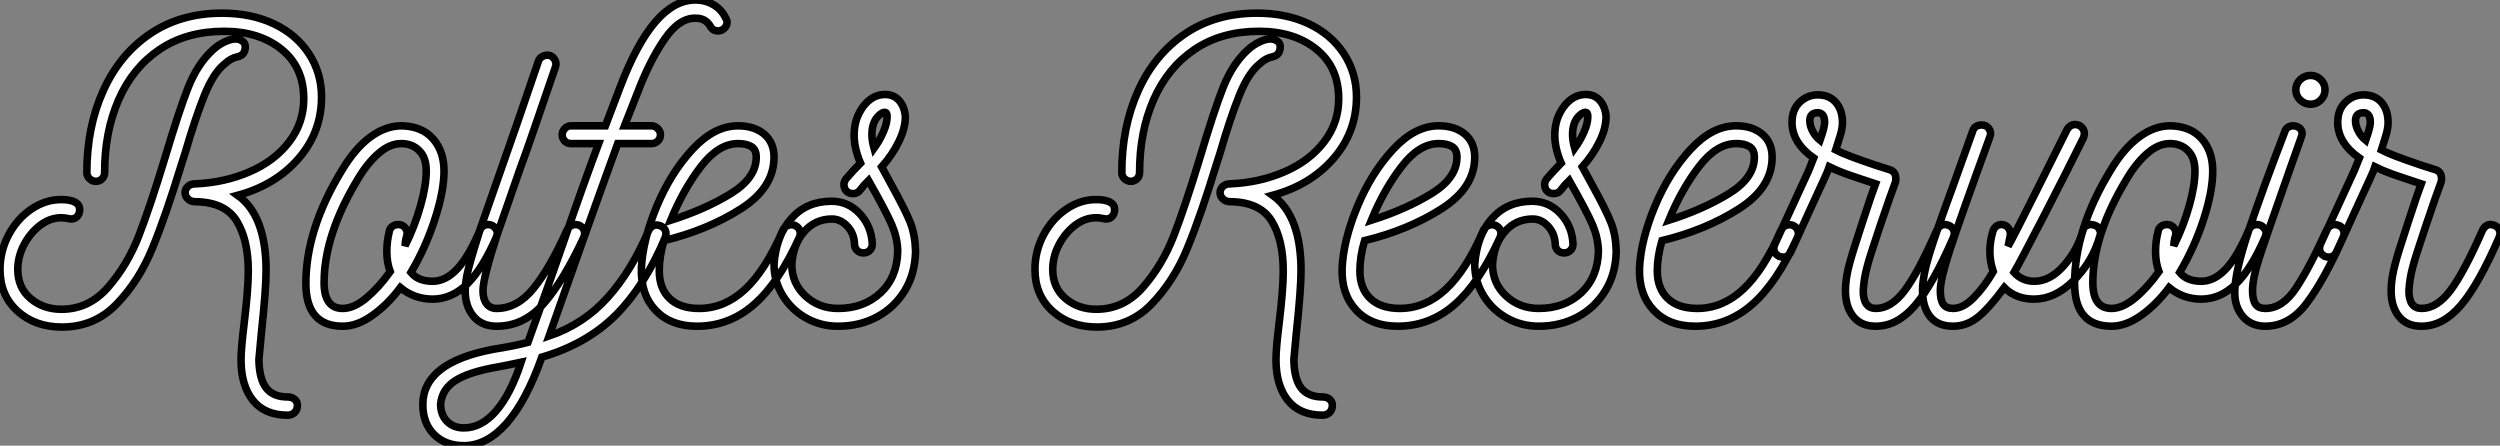
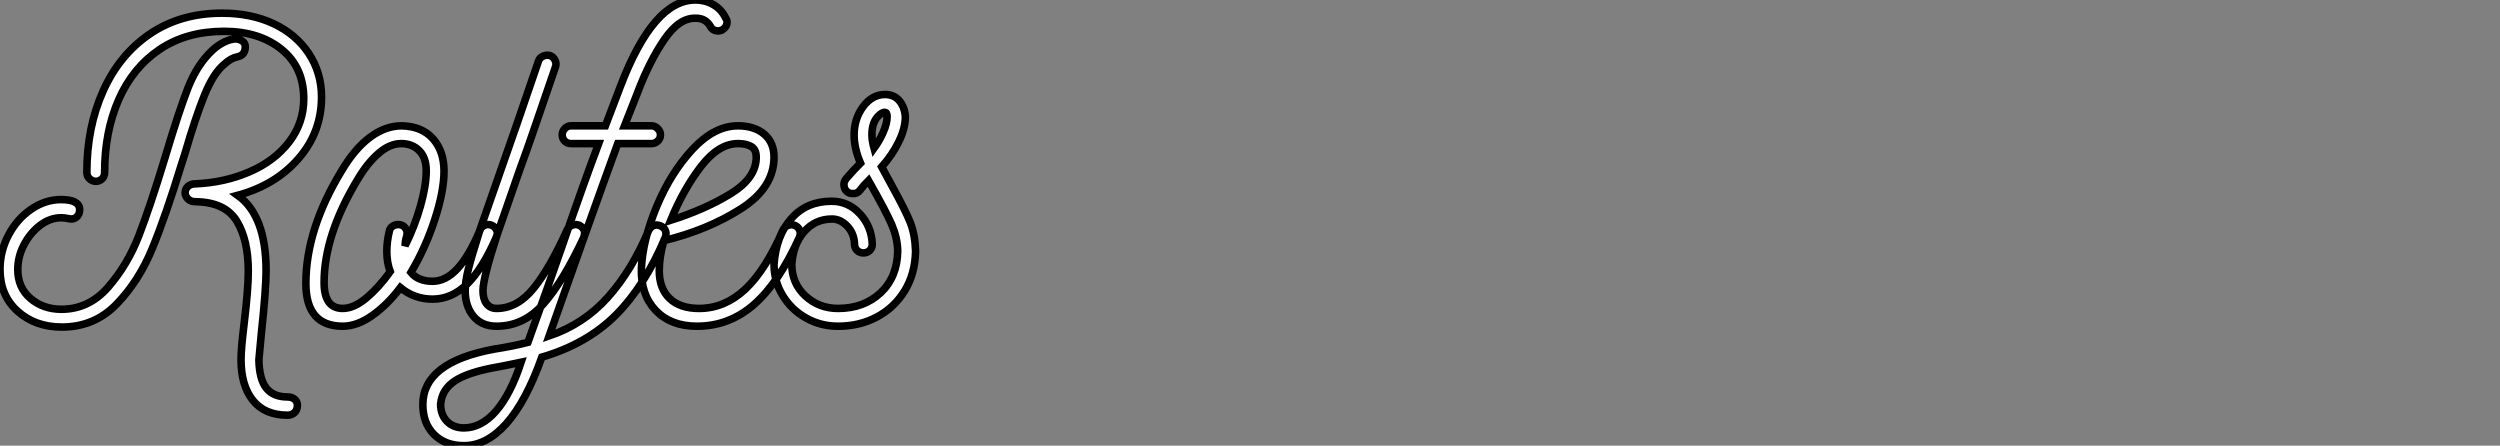
<svg xmlns="http://www.w3.org/2000/svg" viewBox="0 6.891 330.45 58.91">
  <rect x="0" y="6.891" width="330.45" height="58.91" fill="#808080" stroke="none" />
-   <path d="M42.50-30.30Q42.50-25.65 39.45-22.15Q36.40-18.65 31.42-17.30L31.42-17.30Q35.17-14.62 35.17-7.34L35.17-7.34Q35.17-4.87 34.55 0.90L34.55 0.90Q34.22 4.26 34.22 4.42L34.22 4.42Q34.27 7 35.20 8.18Q36.12 9.35 38.02 9.35L38.02 9.35Q38.58 9.35 38.95 9.66Q39.31 9.97 39.31 10.47L39.31 10.47Q39.31 11.03 38.95 11.40Q38.58 11.76 38.02 11.76L38.02 11.76Q35 11.76 33.43 9.80Q31.86 7.84 31.86 4.42L31.86 4.42Q31.86 2.97 32.26-0.28L32.26-0.28Q32.82-4.87 32.82-7.28L32.82-7.28Q32.82-11.42 31.28-13.92Q29.74-16.41 25.82-16.46L25.82-16.46Q25.20-16.46 24.84-16.83Q24.47-17.19 24.47-17.64L24.47-17.64Q24.47-18.14 24.84-18.48Q25.20-18.82 25.82-18.82L25.82-18.82Q29.68-18.98 32.98-20.41Q36.29-21.84 38.22-24.36Q40.15-26.88 40.15-30.07L40.15-30.07Q40.15-34.22 37.21-36.60Q34.27-38.98 29.62-38.98L29.62-38.98Q24.64-38.98 21.08-36.57Q17.53-34.16 15.68-29.93Q13.83-25.70 13.83-20.33L13.83-20.33Q13.83-19.82 13.50-19.49Q13.16-19.15 12.66-19.15L12.66-19.15Q12.21-19.15 11.84-19.49Q11.48-19.82 11.48-20.33L11.48-20.33Q11.48-26.32 13.64-31.11Q15.79-35.90 19.82-38.64Q23.86-41.38 29.34-41.38L29.34-41.38Q33.21-41.38 36.18-39.98Q39.14-38.58 40.82-36.04Q42.50-33.49 42.50-30.30L42.50-30.30ZM29.68-34.66Q28.22-33.49 27.02-30.52Q25.82-27.55 24.47-22.90L24.47-22.90Q24.08-21.73 24.02-21.50L24.02-21.50Q21.90-14.56 20.13-10.28Q18.37-5.99 15.43-2.94Q12.49 0.11 8.18 0.11L8.18 0.11Q4.65 0.11 2.32-1.99Q0-4.09 0-7.50L0-7.50Q0-9.91 1.12-12.04Q2.24-14.17 4.12-15.46Q5.99-16.74 8.06-16.74L8.06-16.74Q10.53-16.74 10.53-15.40L10.53-15.40Q10.53-14.78 10.11-14.42Q9.69-14.06 9.07-14.22L9.07-14.22Q8.51-14.34 8.12-14.34L8.12-14.34Q6.61-14.34 5.29-13.33Q3.98-12.32 3.16-10.75Q2.35-9.18 2.35-7.50L2.35-7.50Q2.35-5.10 4.03-3.67Q5.71-2.24 8.12-2.24L8.12-2.24Q11.76-2.24 14.31-5.18Q16.86-8.12 18.34-11.93Q19.82-15.74 21.78-22.18L21.78-22.18Q23.63-28.39 24.86-31.53Q26.10-34.66 28.11-36.51L28.11-36.51Q28.84-37.18 29.68-37.58Q30.52-37.97 31.14-37.97L31.14-37.97Q31.64-37.97 32.03-37.69Q32.42-37.41 32.42-36.96L32.42-36.96Q32.42-35.84 31.42-35.62L31.42-35.62Q30.52-35.45 29.68-34.66L29.68-34.66ZM65.63-11.82Q63.78-7.56 61.74-5.57Q59.70-3.58 57.18-3.58L57.18-3.58Q54.77-3.58 52.92-5.10L52.92-5.10Q51.24-2.86 49.22-1.43Q47.21 0 45.30 0L45.30 0Q40.43 0 40.43-5.66L40.43-5.66Q40.43-12.82 45.19-20.61L45.19-20.61Q46.93-23.52 48.94-25.00Q50.96-26.49 53.09-26.49L53.09-26.49Q55.78-26.43 57.23-24.78Q58.69-23.13 58.69-20.50L58.69-20.50Q58.69-17.86 57.48-14.14Q56.28-10.42 54.32-7.11L54.32-7.11Q55.27-5.94 57.18-5.94L57.18-5.94Q58.91-5.94 60.45-7.59Q61.99-9.24 63.45-12.71L63.45-12.71Q63.56-13.05 63.87-13.24Q64.18-13.44 64.51-13.44L64.51-13.44Q65.02-13.44 65.38-13.08Q65.74-12.71 65.74-12.26L65.74-12.26Q65.74-12.15 65.63-11.82L65.63-11.82ZM52.64-13.44Q53.26-13.44 53.59-12.96Q53.93-12.49 53.76-11.93L53.76-11.93Q53.65-11.59 53.59-11.20Q53.54-10.81 53.54-10.64L53.54-10.64Q54.82-13.22 55.58-15.90Q56.34-18.59 56.34-20.55L56.34-20.55Q56.34-22.29 55.41-23.21Q54.49-24.14 53.03-24.14L53.03-24.14Q51.52-24.14 50.04-22.85Q48.55-21.56 47.26-19.38L47.26-19.38Q42.84-12.04 42.84-5.77L42.84-5.77Q42.84-2.35 45.30-2.35L45.30-2.35Q46.76-2.35 48.41-3.72Q50.06-5.10 51.58-7.22L51.58-7.22Q51.13-8.40 51.13-9.91L51.13-9.91Q51.13-11.20 51.46-12.54L51.46-12.54Q51.52-12.94 51.86-13.19Q52.19-13.44 52.64-13.44L52.64-13.44ZM76.61-13.33Q77.28-12.94 77.28-12.26L77.28-12.26Q77.28-12.10 77.17-11.76L77.17-11.76Q74.42-5.88 71.82-2.94Q69.22 0 65.63 0L65.63 0Q63.67 0 62.58-1.32Q61.49-2.63 61.49-4.70L61.49-4.70Q61.49-5.88 61.91-7.56Q62.33-9.24 63.45-12.77L63.45-12.77L66.58-21.73L68.26-26.54L71.18-35.06Q71.34-35.50 71.79-35.70Q72.24-35.90 72.69-35.78L72.69-35.78Q73.14-35.62 73.36-35.17Q73.58-34.72 73.42-34.27L73.42-34.27L70.50-25.76Q69.38-22.51 68.77-20.89L68.77-20.89L65.69-12.04Q63.84-6.33 63.84-4.70L63.84-4.70Q63.84-3.58 64.32-2.97Q64.79-2.35 65.63-2.35L65.63-2.35Q68.38-2.35 70.53-5.01Q72.69-7.67 74.98-12.77L74.98-12.77Q75.38-13.44 76.10-13.44L76.10-13.44Q76.27-13.44 76.61-13.33L76.61-13.33ZM95.93-40.71Q96.10-40.49 96.10-40.21L96.10-40.21Q96.10-39.54 95.42-39.14L95.42-39.14Q95.09-39.03 94.92-39.03L94.92-39.03Q94.19-39.03 93.86-39.70L93.86-39.70Q93.24-40.71 92.01-40.71L92.01-40.71Q89.82-40.82 87.84-37.94Q85.85-35.06 84.22-30.74L84.22-30.74Q83.16-28.11 82.54-26.49L82.54-26.49L86.13-26.49Q86.58-26.49 86.94-26.12Q87.30-25.76 87.30-25.31L87.30-25.31Q87.30-24.81 86.94-24.47Q86.58-24.14 86.13-24.14L86.13-24.14L81.65-24.14Q78.74-16.18 72.58 1.29L72.58 1.29Q77.17-0.28 80.33-3.81Q83.50-7.34 85.74-12.66L85.74-12.66Q86.13-13.38 86.80-13.38L86.80-13.38Q86.97-13.38 87.30-13.27L87.30-13.27Q88.03-12.94 88.03-12.21L88.03-12.21Q88.03-12.04 87.92-11.70L87.92-11.70Q85.23-5.32 81.40-1.48Q77.56 2.35 71.62 4.09L71.62 4.09Q69.55 9.91 66.95 12.85Q64.34 15.79 61.32 15.79L61.32 15.79Q58.86 15.79 57.37 14.31Q55.89 12.82 55.89 10.36L55.89 10.36Q55.89 4.76 65.35 3.02L65.35 3.02Q67.87 2.63 69.78 2.13L69.78 2.13Q71.34-2.24 72.44-5.29Q73.53-8.34 74.26-10.47L74.26-10.47Q77-18.48 79.13-24.14L79.13-24.14L75.49-24.14Q74.98-24.14 74.65-24.47Q74.31-24.81 74.31-25.31L74.31-25.31Q74.31-25.76 74.65-26.12Q74.98-26.49 75.49-26.49L75.49-26.49L80.02-26.49L81.98-31.64Q86.35-43.12 91.90-43.12L91.90-43.12Q93.24-43.12 94.30-42.50Q95.37-41.89 95.93-40.71L95.93-40.71ZM68.88 4.76Q66.53 5.26 65.80 5.38L65.80 5.38Q61.94 6.05 60.17 7.20Q58.41 8.34 58.24 10.30L58.24 10.30Q58.24 11.70 59.08 12.57Q59.92 13.44 61.32 13.44L61.32 13.44Q63.62 13.44 65.55 11.23Q67.48 9.02 68.88 4.76L68.88 4.76ZM105.06-13.33Q105.78-12.99 105.78-12.21L105.78-12.21Q105.78-12.10 105.67-11.76L105.67-11.76Q102.93-5.71 99.65-2.86Q96.38 0 92.12 0L92.12 0Q88.65 0 86.66-2.10Q84.67-4.20 84.78-7.67L84.78-7.67Q84.95-11.37 86.80-15.82Q88.65-20.27 91.53-23.38Q94.42-26.49 97.55-26.49L97.55-26.49Q99.68-26.49 101.00-25.40Q102.31-24.30 102.31-22.34L102.31-22.34Q102.31-18.31 97.92-15.51Q93.52-12.71 87.75-11.31L87.75-11.31Q87.14-9.18 87.14-7.34L87.14-7.34Q87.14-4.98 88.51-3.67Q89.88-2.35 92.40-2.35L92.40-2.35Q95.76-2.35 98.48-4.87Q101.19-7.39 103.49-12.71L103.49-12.71Q103.71-13.16 104.16-13.33Q104.61-13.50 105.06-13.33L105.06-13.33ZM88.65-14Q93.24-15.46 96.60-17.53Q99.96-19.60 99.96-22.34L99.96-22.34Q99.96-23.35 99.32-23.74Q98.67-24.14 97.55-24.14L97.55-24.14Q94.98-24.14 92.65-21.11Q90.33-18.09 88.65-14L88.65-14ZM121.02-9.91Q120.96-6.94 119.59-4.70Q118.22-2.46 115.92-1.23Q113.62 0 110.77 0L110.77 0Q108.47 0 106.54-1.09Q104.61-2.18 103.46-4.06Q102.31-5.94 102.31-8.18L102.31-8.18Q102.59-11.98 104.61-14.25Q106.62-16.52 109.93-16.52L109.93-16.52Q112.11-16.52 113.65-14.87Q115.19-13.22 115.30-10.86L115.30-10.86Q115.30-10.36 114.97-10.02Q114.63-9.69 114.13-9.69L114.13-9.69Q113.62-9.69 113.29-10.02Q112.95-10.36 112.95-10.86L112.95-10.86Q112.90-12.26 112.00-13.22Q111.10-14.17 109.98-14.17L109.98-14.17Q107.74-14.17 106.29-12.49Q104.83-10.81 104.66-8.18L104.66-8.18Q104.66-5.66 106.46-4.00Q108.25-2.35 110.77-2.35L110.77-2.35Q114.18-2.35 116.40-4.42Q118.61-6.50 118.66-9.97L118.66-9.97Q118.61-11.70 117.88-13.41Q117.15-15.12 114.80-19.26L114.80-19.26Q114.18-18.65 113.68-17.98L113.68-17.98Q113.34-17.53 112.78-17.53L112.78-17.53Q112.22-17.53 111.94-17.81L111.94-17.81Q111.55-18.14 111.55-18.76L111.55-18.76Q111.55-19.10 111.83-19.49L111.83-19.49Q112.84-20.66 113.74-21.56L113.74-21.56Q112.90-23.52 112.90-25.26L112.90-25.26Q112.90-27.44 114.10-29.04Q115.30-30.63 116.98-30.63L116.98-30.63Q118.16-30.63 118.86-29.82Q119.56-29.01 119.67-27.72L119.67-27.72Q119.67-26.15 118.80-24.39Q117.94-22.62 116.54-21.06L116.54-21.06L117.88-18.59Q119.67-15.34 120.32-13.72Q120.96-12.10 121.02-9.91L121.02-9.91ZM115.53-23.52Q116.26-24.53 116.76-25.68Q117.26-26.82 117.26-27.72L117.26-27.72Q117.26-28.28 116.93-28.28L116.93-28.28Q116.59-28.28 116.09-27.78L116.09-27.78Q115.25-26.94 115.25-25.31L115.25-25.31Q115.25-24.53 115.53-23.52L115.53-23.52Z" fill="white" stroke="black" transform="translate(0 0) scale(1 1) translate(0 50.011)" />
-   <path d="M42.50-30.30Q42.50-25.65 39.45-22.15Q36.40-18.65 31.42-17.30L31.42-17.30Q35.17-14.62 35.17-7.34L35.17-7.34Q35.17-4.87 34.55 0.90L34.55 0.90Q34.22 4.26 34.22 4.42L34.22 4.42Q34.27 7 35.20 8.18Q36.12 9.35 38.02 9.35L38.02 9.35Q38.58 9.35 38.95 9.66Q39.31 9.97 39.31 10.47L39.31 10.47Q39.31 11.03 38.95 11.40Q38.58 11.76 38.02 11.76L38.02 11.76Q35 11.76 33.43 9.80Q31.86 7.84 31.86 4.42L31.86 4.42Q31.86 2.97 32.26-0.28L32.26-0.28Q32.82-4.87 32.82-7.28L32.82-7.28Q32.82-11.42 31.28-13.92Q29.74-16.41 25.82-16.46L25.82-16.46Q25.20-16.46 24.84-16.83Q24.47-17.19 24.47-17.64L24.47-17.64Q24.47-18.14 24.84-18.48Q25.20-18.82 25.82-18.82L25.82-18.82Q29.68-18.98 32.98-20.41Q36.29-21.84 38.22-24.36Q40.15-26.88 40.15-30.07L40.15-30.07Q40.15-34.22 37.21-36.60Q34.27-38.98 29.62-38.98L29.62-38.98Q24.64-38.98 21.08-36.57Q17.53-34.16 15.68-29.93Q13.83-25.70 13.83-20.33L13.83-20.33Q13.83-19.82 13.50-19.49Q13.16-19.15 12.66-19.15L12.66-19.15Q12.21-19.15 11.84-19.49Q11.48-19.82 11.48-20.33L11.48-20.33Q11.48-26.32 13.64-31.11Q15.79-35.90 19.82-38.64Q23.86-41.38 29.34-41.38L29.34-41.38Q33.21-41.38 36.18-39.98Q39.14-38.58 40.82-36.04Q42.50-33.49 42.50-30.30L42.50-30.30ZM29.68-34.66Q28.22-33.49 27.02-30.52Q25.82-27.55 24.47-22.90L24.47-22.90Q24.08-21.73 24.02-21.50L24.02-21.50Q21.90-14.56 20.13-10.28Q18.37-5.99 15.43-2.94Q12.49 0.11 8.18 0.11L8.18 0.11Q4.65 0.11 2.32-1.99Q0-4.09 0-7.50L0-7.50Q0-9.91 1.12-12.04Q2.24-14.17 4.12-15.46Q5.99-16.74 8.06-16.74L8.06-16.74Q10.53-16.74 10.53-15.40L10.53-15.40Q10.53-14.78 10.11-14.42Q9.69-14.06 9.07-14.22L9.07-14.22Q8.51-14.34 8.12-14.34L8.12-14.34Q6.61-14.34 5.29-13.33Q3.98-12.32 3.16-10.75Q2.35-9.18 2.35-7.50L2.35-7.50Q2.35-5.10 4.03-3.67Q5.71-2.24 8.12-2.24L8.12-2.24Q11.76-2.24 14.31-5.18Q16.86-8.12 18.34-11.93Q19.82-15.74 21.78-22.18L21.78-22.18Q23.63-28.39 24.86-31.53Q26.10-34.66 28.11-36.51L28.11-36.51Q28.84-37.18 29.68-37.58Q30.52-37.97 31.14-37.97L31.14-37.97Q31.64-37.97 32.03-37.69Q32.42-37.41 32.42-36.96L32.42-36.96Q32.42-35.84 31.42-35.62L31.42-35.62Q30.52-35.45 29.68-34.66L29.68-34.66ZM60.87-13.33Q61.60-12.99 61.60-12.21L61.60-12.21Q61.60-12.10 61.49-11.76L61.49-11.76Q58.74-5.71 55.47-2.86Q52.19 0 47.94 0L47.94 0Q44.46 0 42.48-2.10Q40.49-4.20 40.60-7.67L40.60-7.67Q40.77-11.37 42.62-15.82Q44.46-20.27 47.35-23.38Q50.23-26.49 53.37-26.49L53.37-26.49Q55.50-26.49 56.81-25.40Q58.13-24.30 58.13-22.34L58.13-22.34Q58.13-18.31 53.73-15.51Q49.34-12.71 43.57-11.31L43.57-11.31Q42.95-9.18 42.95-7.34L42.95-7.34Q42.95-4.98 44.32-3.67Q45.70-2.35 48.22-2.35L48.22-2.35Q51.58-2.35 54.29-4.87Q57.01-7.39 59.30-12.71L59.30-12.71Q59.53-13.16 59.98-13.33Q60.42-13.50 60.87-13.33L60.87-13.33ZM44.46-14Q49.06-15.46 52.42-17.53Q55.78-19.60 55.78-22.34L55.78-22.34Q55.78-23.35 55.13-23.74Q54.49-24.14 53.37-24.14L53.37-24.14Q50.79-24.14 48.47-21.11Q46.14-18.09 44.46-14L44.46-14ZM76.83-9.91Q76.78-6.94 75.40-4.70Q74.03-2.46 71.74-1.23Q69.44 0 66.58 0L66.58 0Q64.29 0 62.36-1.09Q60.42-2.18 59.28-4.06Q58.13-5.94 58.13-8.18L58.13-8.18Q58.41-11.98 60.42-14.25Q62.44-16.52 65.74-16.52L65.74-16.52Q67.93-16.52 69.47-14.87Q71.01-13.22 71.12-10.86L71.12-10.86Q71.12-10.36 70.78-10.02Q70.45-9.69 69.94-9.69L69.94-9.69Q69.44-9.69 69.10-10.02Q68.77-10.36 68.77-10.86L68.77-10.86Q68.71-12.26 67.82-13.22Q66.92-14.17 65.80-14.17L65.80-14.17Q63.56-14.17 62.10-12.49Q60.65-10.81 60.48-8.18L60.48-8.18Q60.48-5.66 62.27-4.00Q64.06-2.35 66.58-2.35L66.58-2.35Q70-2.35 72.21-4.42Q74.42-6.50 74.48-9.97L74.48-9.97Q74.42-11.70 73.70-13.41Q72.97-15.12 70.62-19.26L70.62-19.26Q70-18.65 69.50-17.98L69.50-17.98Q69.16-17.53 68.60-17.53L68.60-17.53Q68.04-17.53 67.76-17.81L67.76-17.81Q67.37-18.14 67.37-18.76L67.37-18.76Q67.37-19.10 67.65-19.49L67.65-19.49Q68.66-20.66 69.55-21.56L69.55-21.56Q68.71-23.52 68.71-25.26L68.71-25.26Q68.71-27.44 69.92-29.04Q71.12-30.63 72.80-30.63L72.80-30.63Q73.98-30.63 74.68-29.82Q75.38-29.01 75.49-27.72L75.49-27.72Q75.49-26.15 74.62-24.39Q73.75-22.62 72.35-21.06L72.35-21.06L73.70-18.59Q75.49-15.34 76.13-13.72Q76.78-12.10 76.83-9.91L76.83-9.91ZM71.34-23.52Q72.07-24.53 72.58-25.68Q73.08-26.82 73.08-27.72L73.08-27.72Q73.08-28.28 72.74-28.28L72.74-28.28Q72.41-28.28 71.90-27.78L71.90-27.78Q71.06-26.94 71.06-25.31L71.06-25.31Q71.06-24.53 71.34-23.52L71.34-23.52ZM100.18-13.33Q100.91-12.99 100.91-12.21L100.91-12.21Q100.91-12.10 100.80-11.76L100.80-11.76Q98.06-5.71 94.78-2.86Q91.50 0 87.25 0L87.25 0Q83.78 0 81.79-2.10Q79.80-4.20 79.91-7.67L79.91-7.67Q80.08-11.37 81.93-15.82Q83.78-20.27 86.66-23.38Q89.54-26.49 92.68-26.49L92.68-26.49Q94.81-26.49 96.12-25.40Q97.44-24.30 97.44-22.34L97.44-22.34Q97.44-18.31 93.04-15.51Q88.65-12.71 82.88-11.31L82.88-11.31Q82.26-9.18 82.26-7.34L82.26-7.34Q82.26-4.98 83.64-3.67Q85.01-2.35 87.53-2.35L87.53-2.35Q90.89-2.35 93.60-4.87Q96.32-7.39 98.62-12.71L98.62-12.71Q98.84-13.16 99.29-13.33Q99.74-13.50 100.18-13.33L100.18-13.33ZM83.78-14Q88.37-15.46 91.73-17.53Q95.09-19.60 95.09-22.34L95.09-22.34Q95.09-23.35 94.44-23.74Q93.80-24.14 92.68-24.14L92.68-24.14Q90.10-24.14 87.78-21.11Q85.46-18.09 83.78-14L83.78-14ZM120.79-13.33Q121.52-12.99 121.52-12.26L121.52-12.26Q121.52-12.10 121.41-11.76L121.41-11.76Q118.66-5.43 116.31-2.72Q113.96 0 111.16 0L111.16 0L111.10 0Q109.20 0 108.16-1.29Q107.13-2.58 107.13-4.70L107.13-4.70Q107.13-6.33 107.69-8.34L107.69-8.34Q108.02-9.63 109.37-13.72Q110.71-17.81 111.10-18.82L111.10-18.82Q108.53-19.66 107.21-20.13Q105.90-20.61 105-21.06L105-21.06Q104.83-20.50 102.76-16.07L102.76-16.07L99.90-9.80Q99.57-9.13 98.90-9.13L98.90-9.13Q98.67-9.13 98.34-9.24L98.34-9.24Q97.66-9.63 97.66-10.30L97.66-10.30Q97.66-10.47 97.78-10.81L97.78-10.81L102.26-20.55L102.93-22.23Q100.07-24.25 100.07-26.94L100.07-26.94Q100.07-28.62 101.08-29.60Q102.09-30.58 103.49-30.58L103.49-30.58Q105-30.58 105.87-29.57Q106.74-28.56 106.74-26.88L106.74-26.88Q106.74-26.38 106.60-25.79Q106.46-25.20 106.23-24.53Q106.01-23.86 105.84-23.30L105.84-23.30Q107.13-22.62 110.94-21.34L110.94-21.34Q112.22-20.94 113.06-20.66L113.06-20.66Q113.79-20.38 113.79-19.49L113.79-19.49Q113.79-19.21 113.74-19.04L113.74-19.04Q113.18-17.58 111.69-13.19Q110.21-8.79 109.98-7.78L109.98-7.78Q109.59-6.38 109.48-4.70L109.48-4.70Q109.48-2.35 111.16-2.35L111.16-2.35Q113.18-2.35 114.97-4.73Q116.76-7.11 119.22-12.71L119.22-12.71Q119.62-13.44 120.29-13.44L120.29-13.44Q120.46-13.44 120.79-13.33L120.79-13.33ZM104.38-26.94Q104.38-27.61 104.13-27.92Q103.88-28.22 103.49-28.22L103.49-28.22Q102.42-28.22 102.42-27.16L102.42-27.16Q102.42-26.49 102.79-25.79Q103.15-25.09 103.77-24.58L103.77-24.58Q104.38-26.32 104.38-26.94L104.38-26.94ZM140.11-13.33Q140.45-13.22 140.64-12.91Q140.84-12.60 140.84-12.26L140.84-12.26Q140.84-12.15 140.73-11.82L140.73-11.82Q139.78-8.51 137.31-6.05Q134.85-3.58 132.05-3.58L132.05-3.58Q129.64-3.58 128.13-5.10L128.13-5.10Q126-2.24 124.54-1.12Q123.09 0 121.35 0L121.35 0Q119.34 0 118.33-1.26Q117.32-2.52 117.32-4.70L117.32-4.70Q117.32-6.61 118.24-9.60Q119.17-12.60 121.41-18.70L121.41-18.70L123.98-25.87Q124.10-26.21 124.40-26.40Q124.71-26.60 125.10-26.60L125.10-26.60Q125.78-26.60 126.11-26.10Q126.45-25.59 126.22-25.03L126.22-25.03Q122.25-14.11 120.96-10.16Q119.67-6.22 119.67-4.70L119.67-4.70Q119.67-3.47 120.06-2.91Q120.46-2.35 121.35-2.35L121.35-2.35Q122.70-2.35 124.10-3.78Q125.50-5.21 126.67-7.22L126.67-7.22Q126.22-8.57 126.22-9.86L126.22-9.86Q126.22-11.20 126.62-12.54L126.62-12.54Q126.73-12.94 127.04-13.19Q127.34-13.44 127.74-13.44L127.74-13.44Q128.30-13.44 128.66-12.99Q129.02-12.54 128.91-11.93L128.91-11.93L128.63-10.58Q129.08-11.31 132.41-17.95Q135.74-24.58 136.42-25.98L136.42-25.98Q136.81-26.66 137.54-26.66L137.54-26.66Q137.70-26.66 138.04-26.54L138.04-26.54Q138.71-26.15 138.71-25.42L138.71-25.42Q138.71-25.26 138.60-24.92L138.60-24.92Q136.53-20.72 133.34-14.53Q130.14-8.34 129.42-7.11L129.42-7.11Q130.48-5.94 132.10-5.94L132.10-5.94Q134.18-5.94 136.00-8.01Q137.82-10.08 138.54-12.71L138.54-12.71Q138.60-13.05 138.91-13.24Q139.22-13.44 139.61-13.44L139.61-13.44Q139.78-13.44 140.11-13.33L140.11-13.33ZM162.62-11.82Q160.78-7.56 158.73-5.57Q156.69-3.58 154.17-3.58L154.17-3.58Q151.76-3.58 149.91-5.10L149.91-5.10Q148.23-2.86 146.22-1.43Q144.20 0 142.30 0L142.30 0Q137.42 0 137.42-5.66L137.42-5.66Q137.42-12.82 142.18-20.61L142.18-20.61Q143.92-23.52 145.94-25.00Q147.95-26.49 150.08-26.49L150.08-26.49Q152.77-26.43 154.22-24.78Q155.68-23.13 155.68-20.50L155.68-20.50Q155.68-17.86 154.48-14.14Q153.27-10.42 151.31-7.11L151.31-7.11Q152.26-5.94 154.17-5.94L154.17-5.94Q155.90-5.94 157.44-7.59Q158.98-9.24 160.44-12.71L160.44-12.71Q160.55-13.05 160.86-13.24Q161.17-13.44 161.50-13.44L161.50-13.44Q162.01-13.44 162.37-13.08Q162.74-12.71 162.74-12.26L162.74-12.26Q162.74-12.15 162.62-11.82L162.62-11.82ZM149.63-13.44Q150.25-13.44 150.58-12.96Q150.92-12.49 150.75-11.93L150.75-11.93Q150.64-11.59 150.58-11.20Q150.53-10.81 150.53-10.64L150.53-10.64Q151.82-13.22 152.57-15.90Q153.33-18.59 153.33-20.55L153.33-20.55Q153.33-22.29 152.40-23.21Q151.48-24.14 150.02-24.14L150.02-24.14Q148.51-24.14 147.03-22.85Q145.54-21.56 144.26-19.38L144.26-19.38Q139.83-12.04 139.83-5.77L139.83-5.77Q139.83-2.35 142.30-2.35L142.30-2.35Q143.75-2.35 145.40-3.72Q147.06-5.10 148.57-7.22L148.57-7.22Q148.12-8.40 148.12-9.91L148.12-9.91Q148.12-11.20 148.46-12.54L148.46-12.54Q148.51-12.94 148.85-13.19Q149.18-13.44 149.63-13.44L149.63-13.44ZM168.62-29.34Q167.83-29.34 167.24-29.90Q166.66-30.46 166.66-31.25L166.66-31.25Q166.66-32.03 167.24-32.59Q167.83-33.15 168.62-33.15L168.62-33.15Q169.40-33.15 169.96-32.59Q170.52-32.03 170.52-31.25L170.52-31.25Q170.52-30.46 169.96-29.90Q169.40-29.34 168.62-29.34L168.62-29.34ZM172.31-13.33Q172.65-13.22 172.84-12.91Q173.04-12.60 173.04-12.26L173.04-12.26Q173.04-12.10 172.93-11.76L172.93-11.76Q170.41-6.10 168.11-3.05Q165.82 0 162.62 0L162.62 0Q160.78 0 159.68-1.26Q158.59-2.52 158.59-4.42L158.59-4.42Q158.59-7.17 160.41-12.57Q162.23-17.98 165.20-25.70L165.20-25.70Q165.31-26.10 165.62-26.29Q165.93-26.49 166.26-26.49L166.26-26.49Q166.77-26.49 167.13-26.21Q167.50-25.93 167.50-25.42L167.50-25.42L167.38-24.98L165.93-20.89Q162.57-11.37 161.76-8.82Q160.94-6.27 160.94-4.70L160.94-4.70Q160.94-3.47 161.34-2.91Q161.73-2.35 162.62-2.35L162.62-2.35Q164.92-2.35 166.71-5.07Q168.50-7.78 170.74-12.71L170.74-12.71Q171.14-13.44 171.86-13.44L171.86-13.44Q171.98-13.44 172.31-13.33L172.31-13.33ZM192.92-13.33Q193.65-12.99 193.65-12.26L193.65-12.26Q193.65-12.10 193.54-11.76L193.54-11.76Q190.79-5.43 188.44-2.72Q186.09 0 183.29 0L183.29 0L183.23 0Q181.33 0 180.29-1.29Q179.26-2.58 179.26-4.70L179.26-4.70Q179.26-6.33 179.82-8.34L179.82-8.34Q180.15-9.63 181.50-13.72Q182.84-17.81 183.23-18.82L183.23-18.82Q180.66-19.66 179.34-20.13Q178.02-20.61 177.13-21.06L177.13-21.06Q176.96-20.50 174.89-16.07L174.89-16.07L172.03-9.80Q171.70-9.13 171.02-9.13L171.02-9.13Q170.80-9.13 170.46-9.24L170.46-9.24Q169.79-9.63 169.79-10.30L169.79-10.30Q169.79-10.47 169.90-10.81L169.90-10.81L174.38-20.55L175.06-22.23Q172.20-24.25 172.20-26.94L172.20-26.94Q172.20-28.62 173.21-29.60Q174.22-30.58 175.62-30.58L175.62-30.58Q177.13-30.58 178.00-29.57Q178.86-28.56 178.86-26.88L178.86-26.88Q178.86-26.38 178.72-25.79Q178.58-25.20 178.36-24.53Q178.14-23.86 177.97-23.30L177.97-23.30Q179.26-22.62 183.06-21.34L183.06-21.34Q184.35-20.94 185.19-20.66L185.19-20.66Q185.92-20.38 185.92-19.49L185.92-19.49Q185.92-19.21 185.86-19.04L185.86-19.04Q185.30-17.58 183.82-13.19Q182.34-8.79 182.11-7.78L182.11-7.78Q181.72-6.38 181.61-4.70L181.61-4.70Q181.61-2.35 183.29-2.35L183.29-2.35Q185.30-2.35 187.10-4.73Q188.89-7.11 191.35-12.71L191.35-12.71Q191.74-13.44 192.42-13.44L192.42-13.44Q192.58-13.44 192.92-13.33L192.92-13.33ZM176.51-26.94Q176.51-27.61 176.26-27.92Q176.01-28.22 175.62-28.22L175.62-28.22Q174.55-28.22 174.55-27.16L174.55-27.16Q174.55-26.49 174.92-25.79Q175.28-25.09 175.90-24.58L175.90-24.58Q176.51-26.32 176.51-26.94L176.51-26.94Z" fill="white" stroke="black" transform="translate(136.8 0) scale(1 1) translate(0 50.009)" />
+   <path d="M42.50-30.30Q42.50-25.65 39.45-22.15Q36.40-18.65 31.42-17.30L31.42-17.30Q35.17-14.62 35.17-7.34L35.17-7.34Q35.17-4.87 34.55 0.90L34.55 0.90Q34.22 4.26 34.22 4.42L34.22 4.42Q34.27 7 35.20 8.18Q36.12 9.35 38.02 9.35L38.02 9.35Q38.58 9.35 38.95 9.66Q39.31 9.97 39.31 10.47L39.31 10.47Q39.31 11.03 38.95 11.40Q38.58 11.76 38.02 11.76L38.02 11.76Q35 11.76 33.43 9.80Q31.86 7.84 31.86 4.42L31.86 4.42Q31.86 2.97 32.26-0.28L32.26-0.28Q32.82-4.87 32.82-7.28L32.82-7.28Q32.82-11.42 31.28-13.92Q29.74-16.41 25.82-16.46L25.82-16.46Q25.20-16.46 24.84-16.83Q24.47-17.19 24.47-17.64L24.47-17.64Q24.47-18.14 24.84-18.48Q25.20-18.82 25.82-18.82L25.82-18.82Q29.68-18.98 32.98-20.41Q36.29-21.84 38.22-24.36Q40.15-26.88 40.15-30.07L40.15-30.07Q40.15-34.22 37.21-36.60Q34.27-38.98 29.62-38.98L29.62-38.98Q24.64-38.98 21.08-36.57Q17.53-34.16 15.68-29.93Q13.83-25.70 13.83-20.33L13.83-20.33Q13.83-19.82 13.50-19.49Q13.16-19.15 12.66-19.15L12.66-19.15Q12.21-19.15 11.84-19.49Q11.48-19.82 11.48-20.33L11.48-20.33Q11.48-26.32 13.64-31.11Q15.79-35.90 19.82-38.64Q23.86-41.38 29.34-41.38L29.34-41.38Q33.21-41.38 36.18-39.98Q39.14-38.58 40.82-36.04Q42.50-33.49 42.50-30.30L42.50-30.30ZM29.68-34.66Q28.22-33.49 27.02-30.52Q25.82-27.55 24.47-22.90L24.47-22.90Q24.08-21.73 24.02-21.50L24.02-21.50Q21.90-14.56 20.13-10.28Q18.37-5.99 15.43-2.94Q12.49 0.11 8.18 0.11L8.18 0.11Q4.65 0.11 2.32-1.99Q0-4.09 0-7.50L0-7.50Q0-9.91 1.12-12.04Q2.24-14.17 4.12-15.46Q5.99-16.74 8.06-16.74L8.06-16.74Q10.53-16.74 10.53-15.40L10.53-15.40Q10.53-14.78 10.11-14.42Q9.69-14.06 9.07-14.22L9.07-14.22Q8.51-14.34 8.12-14.34L8.12-14.34Q6.61-14.34 5.29-13.33Q3.98-12.32 3.16-10.75Q2.35-9.18 2.35-7.50L2.35-7.50Q2.35-5.10 4.03-3.67Q5.71-2.24 8.12-2.24L8.12-2.24Q11.76-2.24 14.31-5.18Q16.86-8.12 18.34-11.93Q19.82-15.74 21.78-22.18L21.78-22.18Q23.63-28.39 24.86-31.53Q26.10-34.66 28.11-36.51L28.11-36.51Q28.84-37.18 29.68-37.58Q30.52-37.97 31.14-37.97L31.14-37.97Q31.64-37.97 32.03-37.69Q32.42-37.41 32.42-36.96L32.42-36.96Q32.42-35.84 31.42-35.62L31.42-35.62Q30.52-35.45 29.68-34.66L29.68-34.66ZM65.63-11.82Q63.78-7.56 61.74-5.57Q59.70-3.58 57.18-3.58L57.18-3.58Q54.77-3.58 52.92-5.10L52.92-5.10Q51.24-2.86 49.22-1.43Q47.21 0 45.30 0L45.30 0Q40.43 0 40.43-5.66L40.43-5.66Q40.43-12.82 45.19-20.61L45.19-20.61Q46.93-23.52 48.94-25.00Q50.96-26.49 53.09-26.49L53.09-26.49Q55.78-26.43 57.23-24.78Q58.69-23.13 58.69-20.50L58.69-20.50Q58.69-17.86 57.48-14.14Q56.28-10.42 54.32-7.11L54.32-7.11Q55.27-5.94 57.18-5.94L57.18-5.94Q58.91-5.94 60.45-7.59Q61.99-9.24 63.45-12.71L63.45-12.71Q63.56-13.05 63.87-13.24Q64.18-13.44 64.51-13.44L64.51-13.44Q65.02-13.44 65.38-13.08Q65.74-12.71 65.74-12.26L65.74-12.26Q65.74-12.15 65.63-11.82L65.63-11.82ZM52.64-13.44Q53.26-13.44 53.59-12.96Q53.93-12.49 53.76-11.93L53.76-11.93Q53.65-11.59 53.59-11.20Q53.54-10.81 53.54-10.64L53.54-10.64Q54.82-13.22 55.58-15.90Q56.34-18.59 56.34-20.55L56.34-20.55Q56.34-22.29 55.41-23.21Q54.49-24.14 53.03-24.14L53.03-24.14Q51.52-24.14 50.04-22.85Q48.55-21.56 47.26-19.38L47.26-19.38Q42.84-12.04 42.84-5.77L42.84-5.77Q42.84-2.35 45.30-2.35L45.30-2.35Q46.76-2.35 48.41-3.72Q50.06-5.10 51.58-7.22L51.58-7.22Q51.13-8.40 51.13-9.91L51.13-9.91Q51.13-11.20 51.46-12.54L51.46-12.54Q51.52-12.94 51.86-13.19Q52.19-13.44 52.64-13.44L52.64-13.44ZM76.61-13.33Q77.28-12.94 77.28-12.26L77.28-12.26L77.17-11.76Q74.42-5.88 71.82-2.94Q69.22 0 65.63 0L65.63 0Q63.67 0 62.58-1.32Q61.49-2.63 61.49-4.70L61.49-4.70Q61.49-5.88 61.91-7.56Q62.33-9.24 63.45-12.77L63.45-12.77L66.58-21.73L68.26-26.54L71.18-35.06Q71.34-35.50 71.79-35.70Q72.24-35.90 72.69-35.78L72.69-35.78Q73.14-35.62 73.36-35.17Q73.58-34.72 73.42-34.27L73.42-34.27L70.50-25.76Q69.38-22.51 68.77-20.89L68.77-20.89L65.69-12.04Q63.84-6.33 63.84-4.70L63.84-4.70Q63.84-3.58 64.32-2.97Q64.79-2.35 65.63-2.35L65.63-2.35Q68.38-2.35 70.53-5.01Q72.69-7.67 74.98-12.77L74.98-12.77Q75.38-13.44 76.10-13.44L76.10-13.44Q76.27-13.44 76.61-13.33L76.61-13.33ZM95.93-40.71Q96.10-40.49 96.10-40.21L96.10-40.21Q96.10-39.54 95.42-39.14L95.42-39.14Q95.09-39.03 94.92-39.03L94.92-39.03Q94.19-39.03 93.86-39.70L93.86-39.70Q93.24-40.71 92.01-40.71L92.01-40.71Q89.82-40.82 87.84-37.94Q85.85-35.06 84.22-30.74L84.22-30.74Q83.16-28.11 82.54-26.49L82.54-26.49L86.13-26.49Q86.58-26.49 86.94-26.12Q87.30-25.76 87.30-25.31L87.30-25.31Q87.30-24.81 86.94-24.47Q86.58-24.14 86.13-24.14L86.13-24.14L81.65-24.14Q78.74-16.18 72.58 1.29L72.58 1.29Q77.17-0.28 80.33-3.81Q83.50-7.34 85.74-12.66L85.74-12.66Q86.13-13.38 86.80-13.38L86.80-13.38Q86.97-13.38 87.30-13.27L87.30-13.27Q88.03-12.94 88.03-12.21L88.03-12.21Q88.03-12.04 87.92-11.70L87.92-11.70Q85.23-5.32 81.40-1.48Q77.56 2.35 71.62 4.09L71.62 4.09Q69.55 9.91 66.95 12.85Q64.34 15.79 61.32 15.79L61.32 15.79Q58.86 15.79 57.37 14.31Q55.89 12.82 55.89 10.36L55.89 10.36Q55.89 4.76 65.35 3.02L65.35 3.02Q67.87 2.63 69.78 2.13L69.78 2.13Q71.34-2.24 72.44-5.29Q73.53-8.34 74.26-10.47L74.26-10.47Q77-18.48 79.13-24.14L79.13-24.14L75.49-24.14Q74.98-24.14 74.65-24.47Q74.31-24.81 74.31-25.31L74.31-25.31Q74.31-25.76 74.65-26.12Q74.98-26.49 75.49-26.49L75.49-26.49L80.02-26.49L81.98-31.64Q86.35-43.12 91.90-43.12L91.90-43.12Q93.24-43.12 94.30-42.50Q95.37-41.89 95.93-40.71L95.93-40.71ZM68.88 4.76Q66.53 5.26 65.80 5.38L65.80 5.38Q61.94 6.05 60.17 7.20Q58.41 8.34 58.24 10.30L58.24 10.30Q58.24 11.70 59.08 12.57Q59.92 13.44 61.32 13.44L61.32 13.44Q63.62 13.44 65.55 11.23Q67.48 9.02 68.88 4.76L68.88 4.76ZM105.06-13.33Q105.78-12.99 105.78-12.21L105.78-12.21Q105.78-12.10 105.67-11.76L105.67-11.76Q102.93-5.71 99.65-2.86Q96.38 0 92.12 0L92.12 0Q88.65 0 86.66-2.10Q84.67-4.20 84.78-7.67L84.78-7.67Q84.95-11.37 86.80-15.82Q88.65-20.27 91.53-23.38Q94.42-26.49 97.55-26.49L97.55-26.49Q99.68-26.49 101.00-25.40Q102.31-24.30 102.31-22.34L102.31-22.34Q102.31-18.31 97.92-15.51Q93.52-12.71 87.75-11.31L87.75-11.31Q87.14-9.18 87.14-7.34L87.14-7.34Q87.14-4.98 88.51-3.67Q89.88-2.35 92.40-2.35L92.40-2.35Q95.76-2.35 98.48-4.87Q101.19-7.39 103.49-12.71L103.49-12.71Q103.71-13.16 104.16-13.33Q104.61-13.50 105.06-13.33L105.06-13.33ZM88.65-14Q93.24-15.46 96.60-17.53Q99.96-19.60 99.96-22.34L99.96-22.34Q99.96-23.35 99.32-23.74Q98.67-24.14 97.55-24.14L97.55-24.14Q94.98-24.14 92.65-21.11Q90.33-18.09 88.65-14L88.65-14ZM121.02-9.91Q120.96-6.94 119.59-4.70Q118.22-2.46 115.92-1.23Q113.62 0 110.77 0L110.77 0Q108.47 0 106.54-1.09Q104.61-2.18 103.46-4.06Q102.31-5.94 102.31-8.18L102.31-8.18Q102.59-11.98 104.61-14.25Q106.62-16.52 109.93-16.52L109.93-16.52Q112.11-16.52 113.65-14.87Q115.19-13.22 115.30-10.86L115.30-10.86Q115.30-10.36 114.97-10.02Q114.63-9.69 114.13-9.69L114.13-9.69Q113.62-9.69 113.29-10.02Q112.95-10.36 112.95-10.86L112.95-10.86Q112.90-12.26 112.00-13.22Q111.10-14.17 109.98-14.17L109.98-14.17Q107.74-14.17 106.29-12.49Q104.83-10.81 104.66-8.18L104.66-8.18Q104.66-5.66 106.46-4.00Q108.25-2.35 110.77-2.35L110.77-2.35Q114.18-2.35 116.40-4.42Q118.61-6.50 118.66-9.97L118.66-9.97Q118.61-11.70 117.88-13.41Q117.15-15.12 114.80-19.26L114.80-19.26Q114.18-18.65 113.68-17.98L113.68-17.98Q113.34-17.53 112.78-17.53L112.78-17.53Q112.22-17.53 111.94-17.81L111.94-17.81Q111.55-18.14 111.55-18.76L111.55-18.76Q111.55-19.10 111.83-19.49L111.83-19.49Q112.84-20.66 113.74-21.56L113.74-21.56Q112.90-23.52 112.90-25.26L112.90-25.26Q112.90-27.44 114.10-29.04Q115.30-30.63 116.98-30.63L116.98-30.63Q118.16-30.63 118.86-29.82Q119.56-29.01 119.67-27.72L119.67-27.72Q119.67-26.15 118.80-24.39Q117.94-22.62 116.54-21.06L116.54-21.06L117.88-18.59Q119.67-15.34 120.32-13.72Q120.96-12.10 121.02-9.91L121.02-9.91ZM115.53-23.52Q116.26-24.53 116.76-25.68Q117.26-26.82 117.26-27.72L117.26-27.72Q117.26-28.28 116.93-28.28L116.93-28.28Q116.59-28.28 116.09-27.78L116.09-27.78Q115.25-26.94 115.25-25.31L115.25-25.31Q115.25-24.53 115.53-23.52L115.53-23.52Z" fill="white" stroke="black" transform="translate(0 0) scale(1 1) translate(0 50.011)" />
</svg>